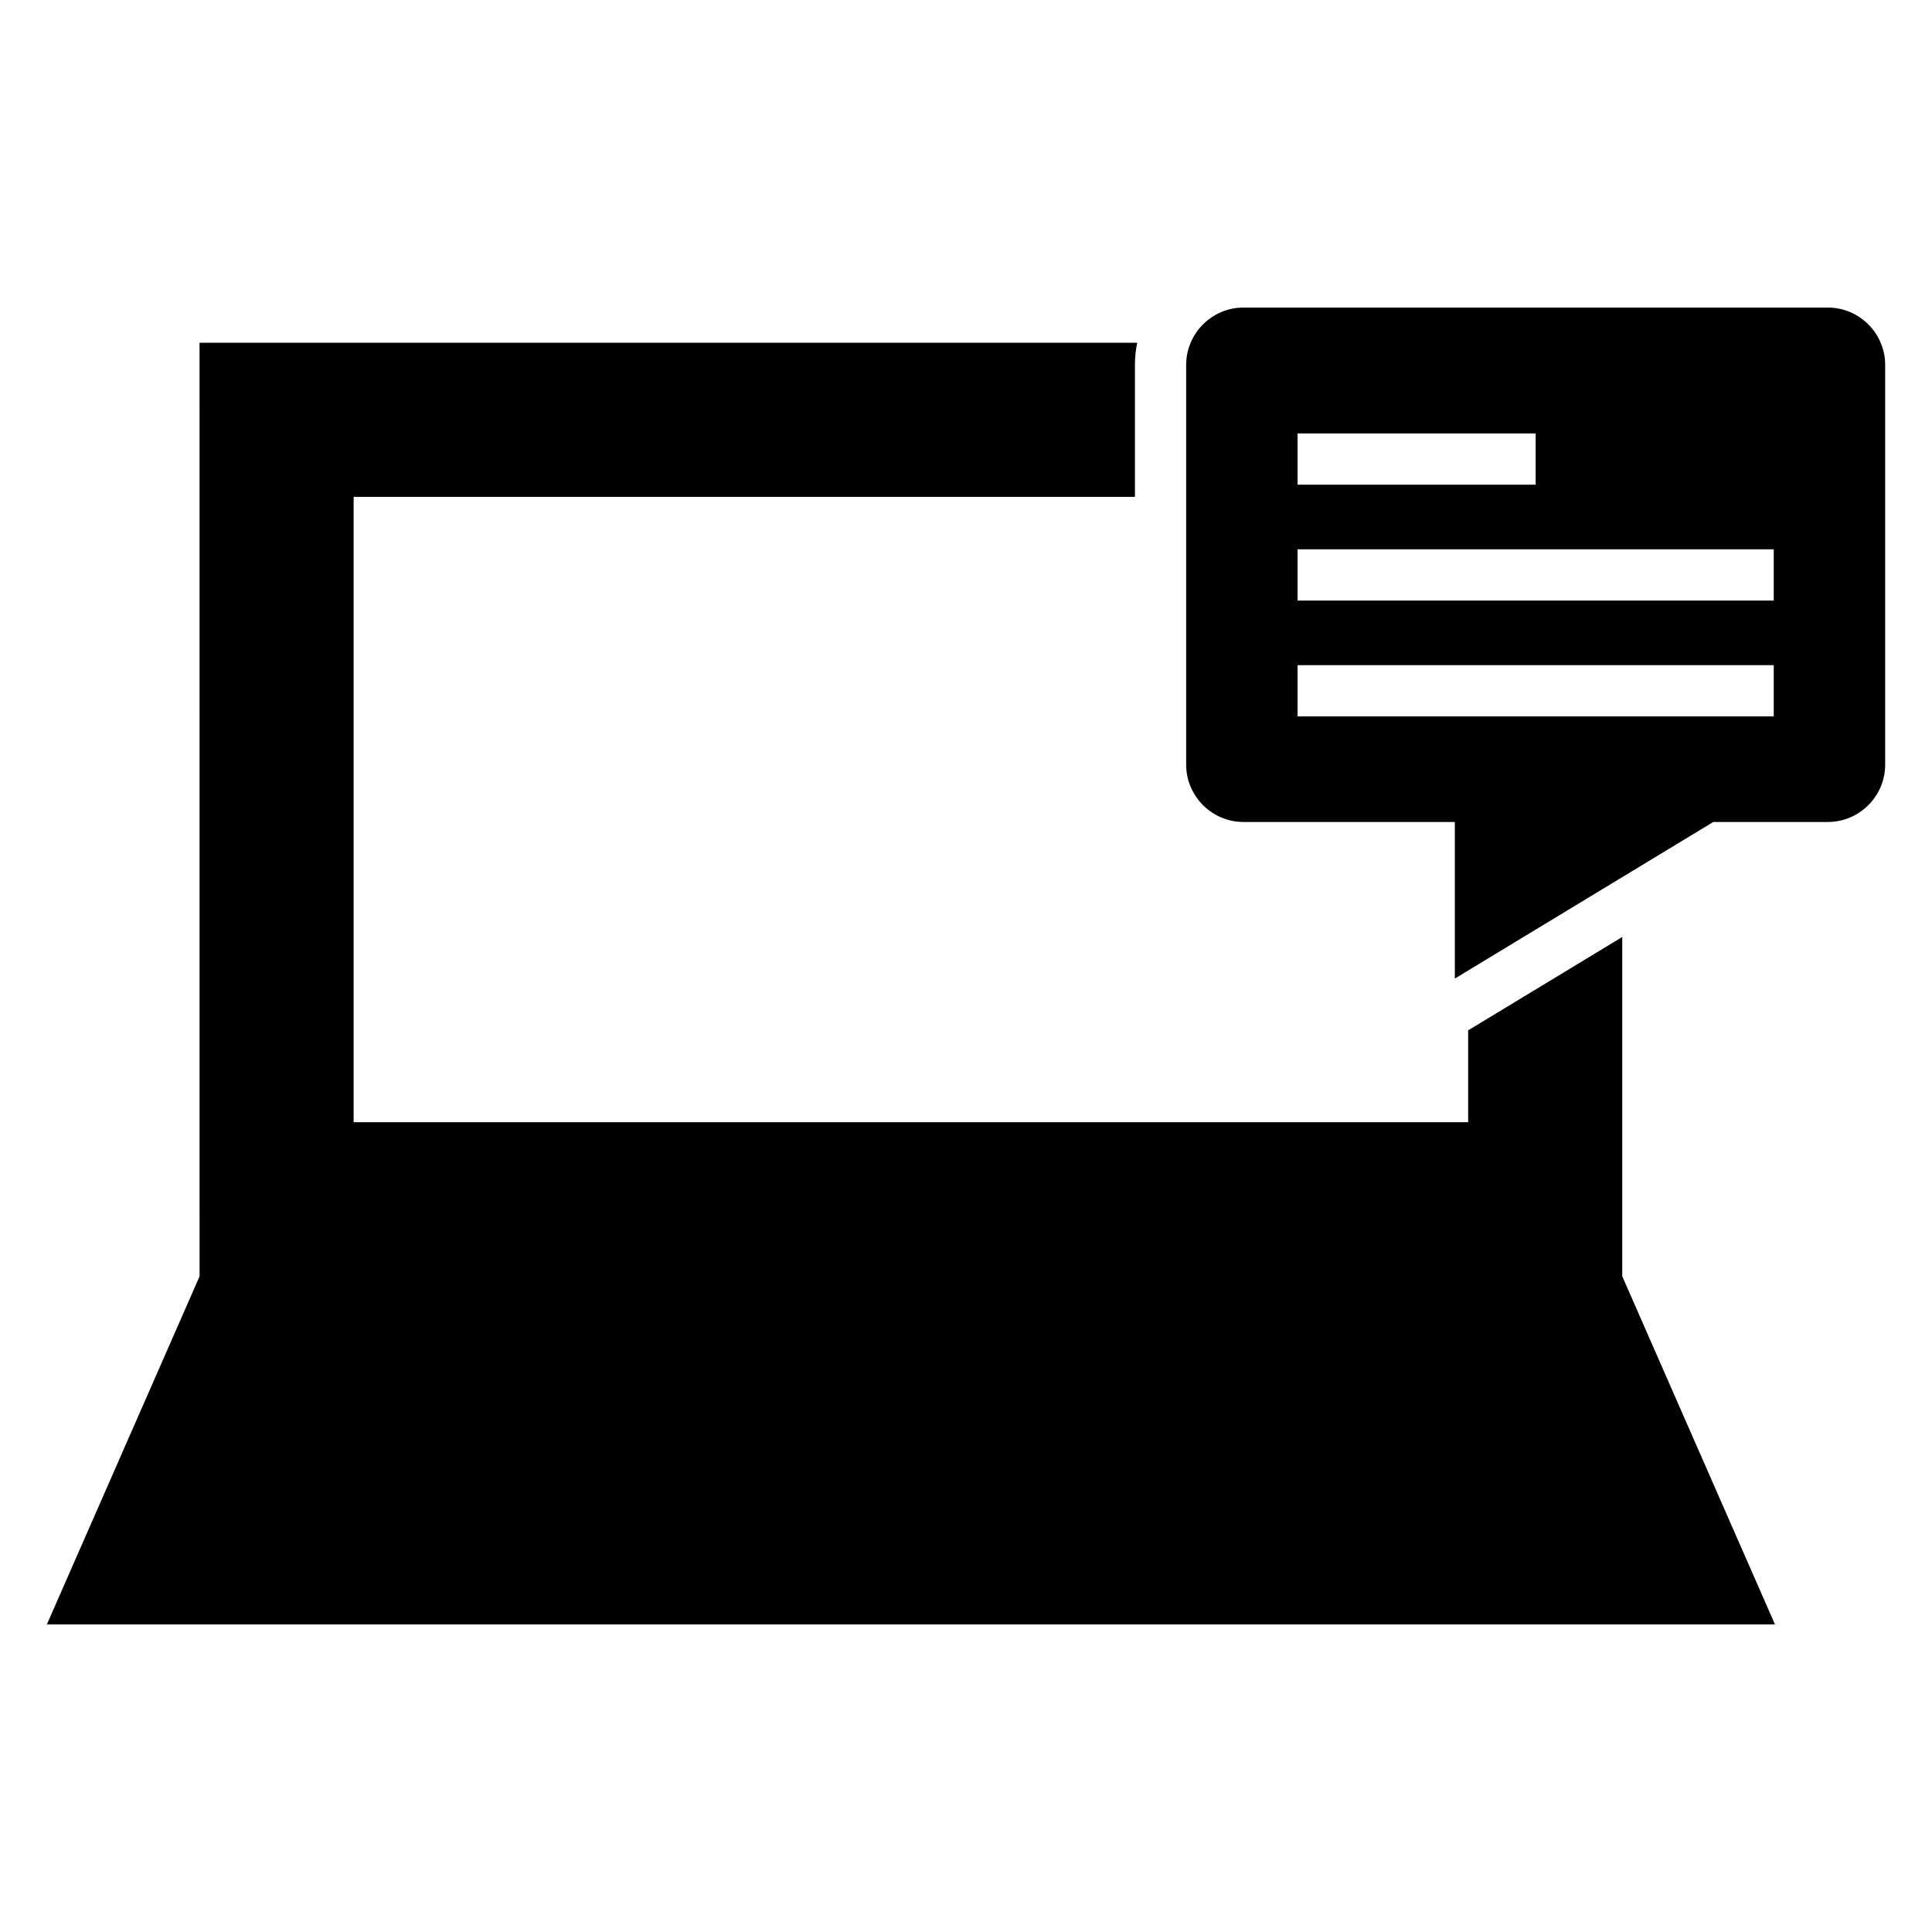
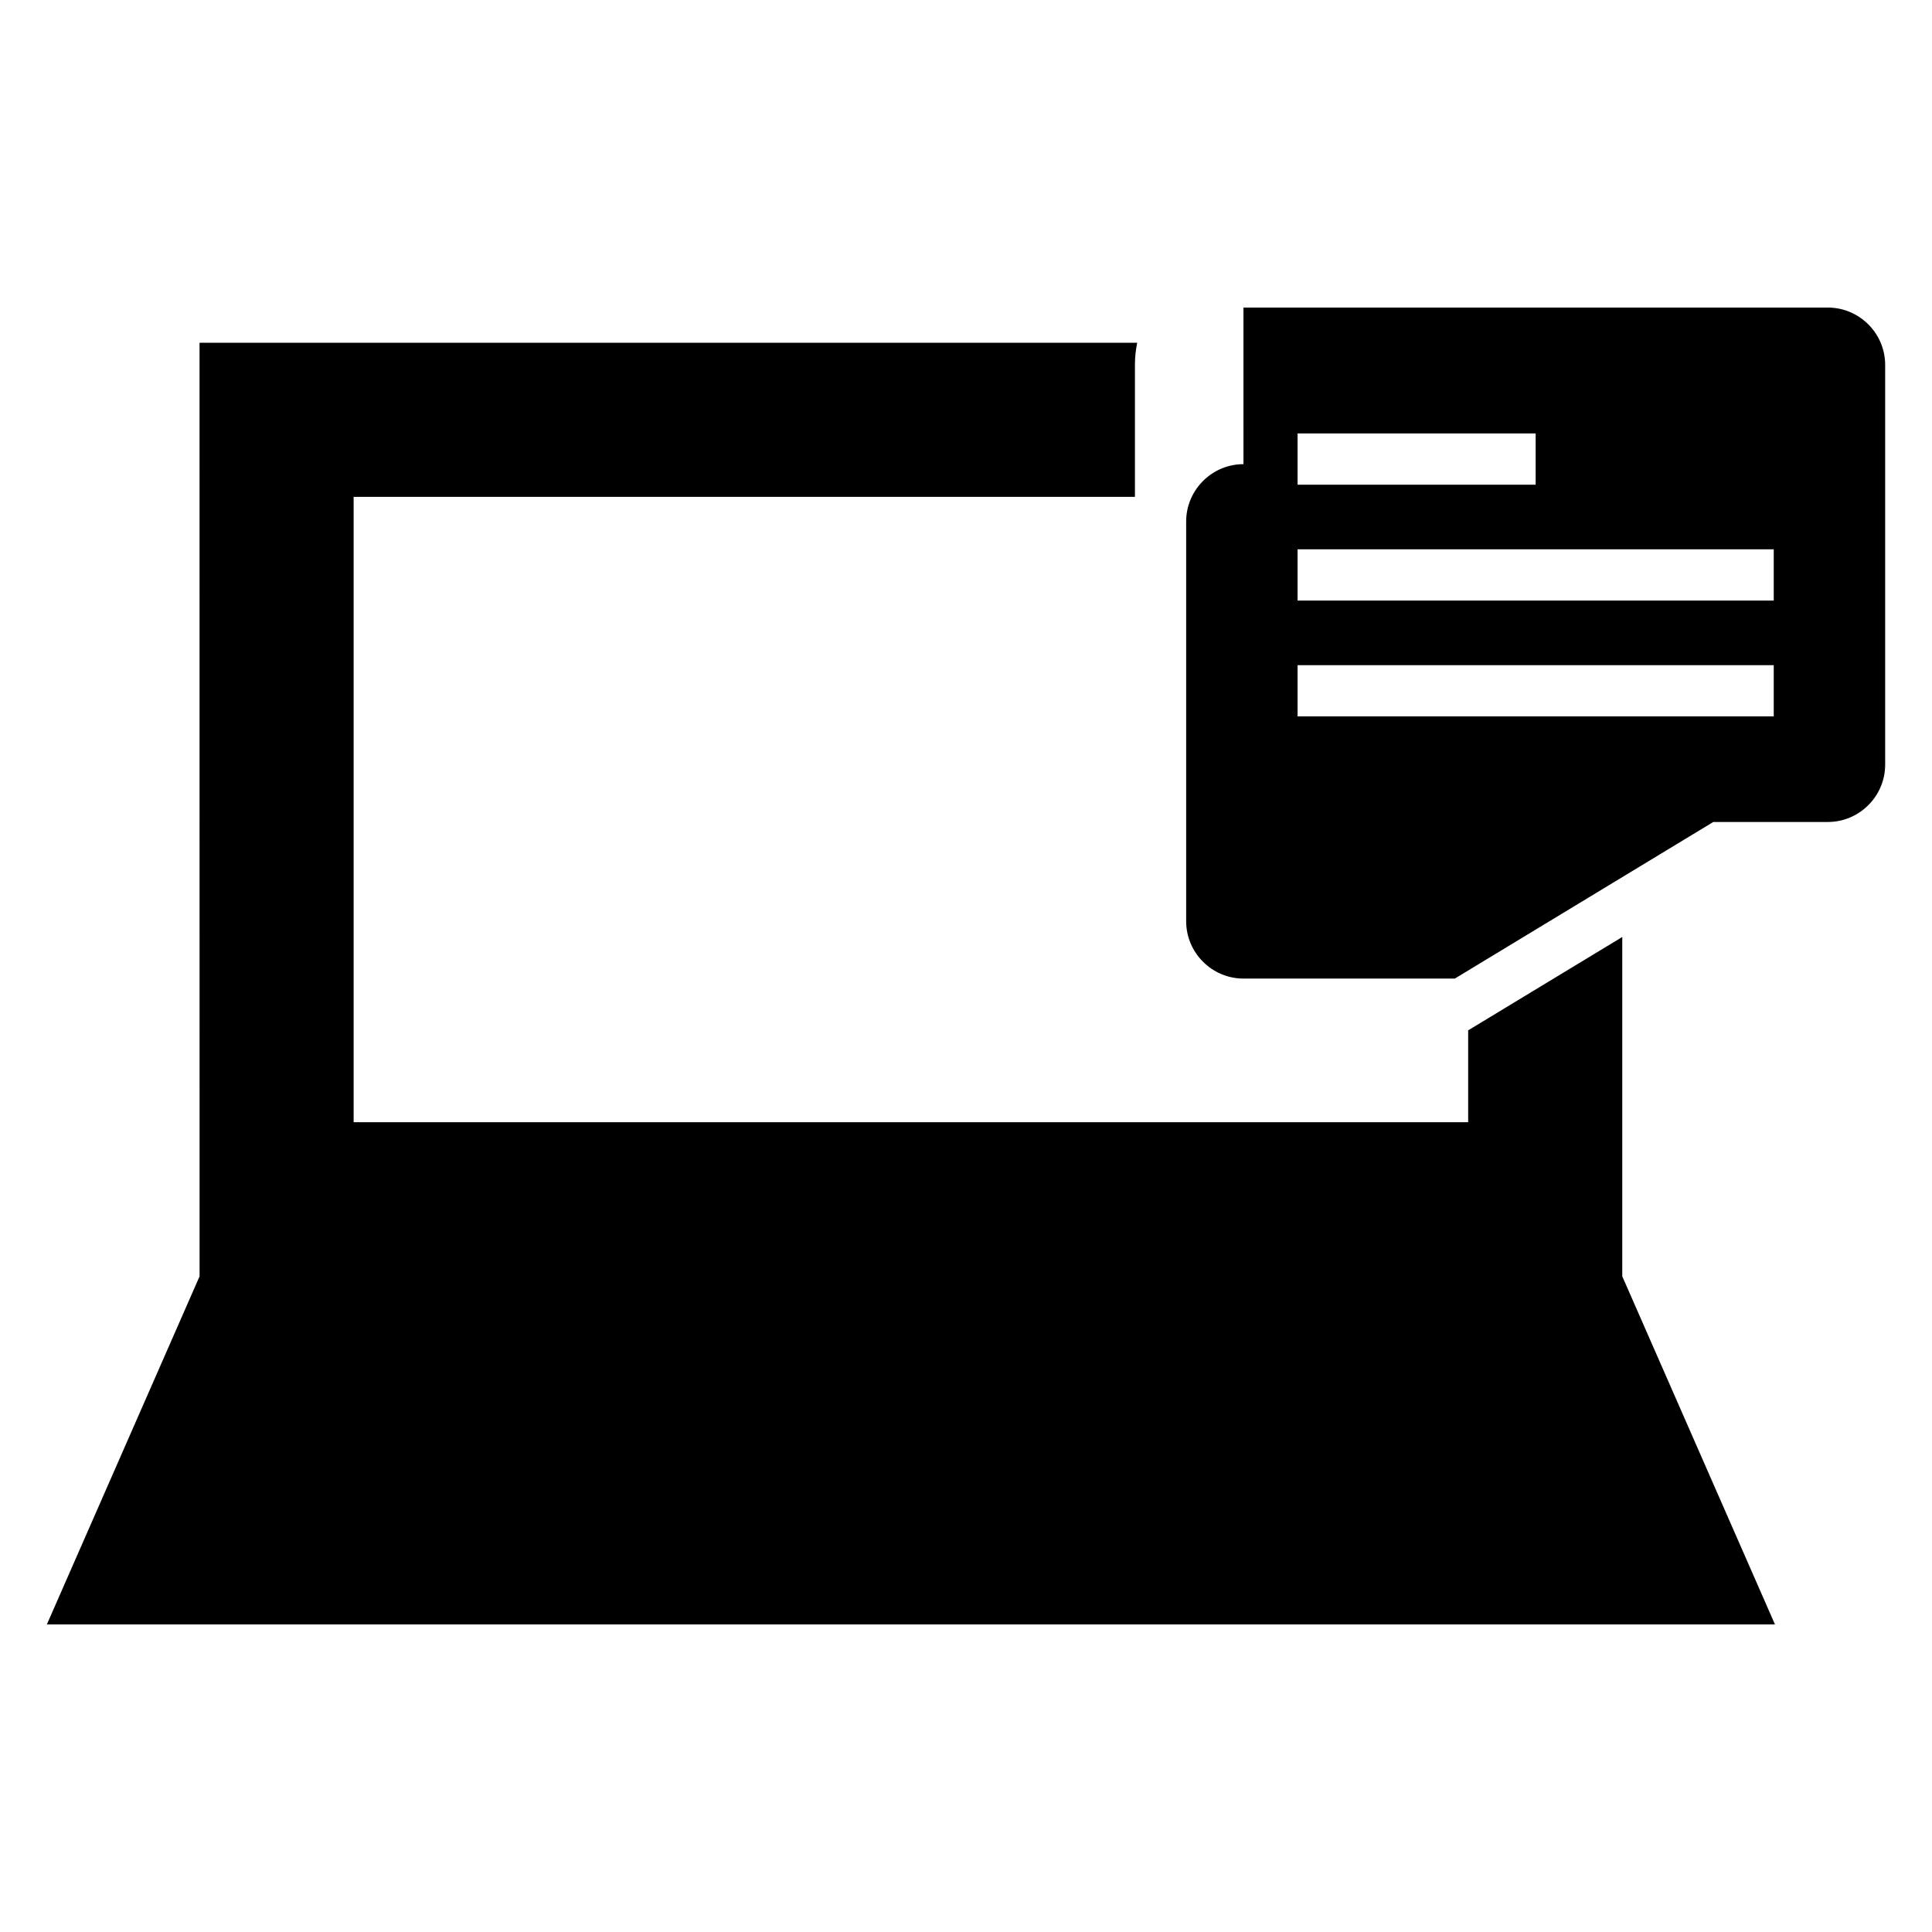
<svg xmlns="http://www.w3.org/2000/svg" fill="#000000" width="800px" height="800px" version="1.1" viewBox="144 144 512 512">
-   <path d="m196.88 234.83h248.49c-0.395 1.898-0.602 3.856-0.602 5.859v34.977h-207.05v165.73h295.36v-24.344l40.84-24.742v89.926l40.465 92.25h-457.96l40.469-92.25zm276.65-9.324h154.87c8.355 0 15.188 6.836 15.188 15.188v105.95c0 8.355-6.832 15.188-15.188 15.188h-30.359l-68.496 41.5v-41.5h-56.012c-8.348 0-15.188-6.832-15.188-15.188v-105.95c0-8.348 6.836-15.188 15.188-15.188zm14.34 94.773h126.19v13.574h-126.19zm0-61.41h63.094v13.578h-63.094zm0 30.703h126.19v13.578h-126.19z" fill-rule="evenodd" />
+   <path d="m196.88 234.83h248.49c-0.395 1.898-0.602 3.856-0.602 5.859v34.977h-207.05v165.73h295.36v-24.344l40.84-24.742v89.926l40.465 92.25h-457.96l40.469-92.25zm276.65-9.324h154.87c8.355 0 15.188 6.836 15.188 15.188v105.95c0 8.355-6.832 15.188-15.188 15.188h-30.359l-68.496 41.5h-56.012c-8.348 0-15.188-6.832-15.188-15.188v-105.95c0-8.348 6.836-15.188 15.188-15.188zm14.34 94.773h126.19v13.574h-126.19zm0-61.41h63.094v13.578h-63.094zm0 30.703h126.19v13.578h-126.19z" fill-rule="evenodd" />
</svg>